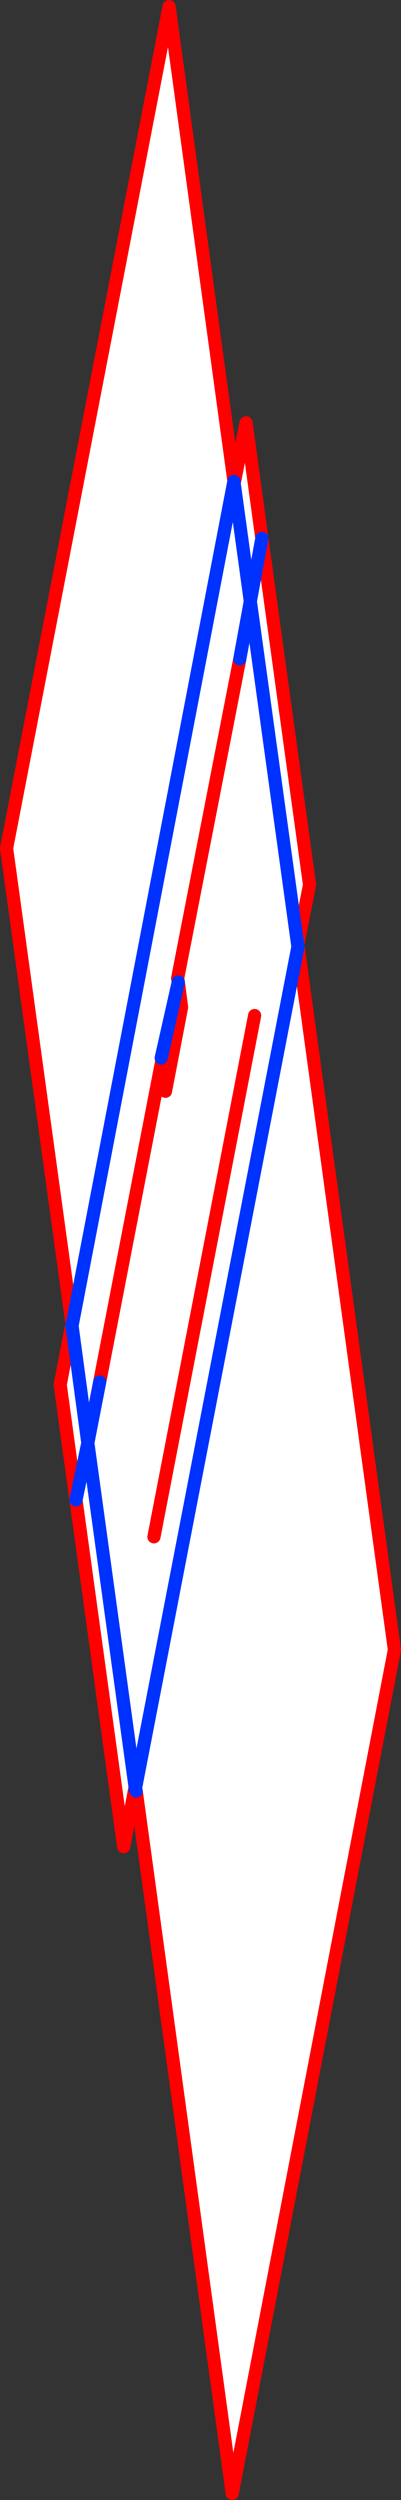
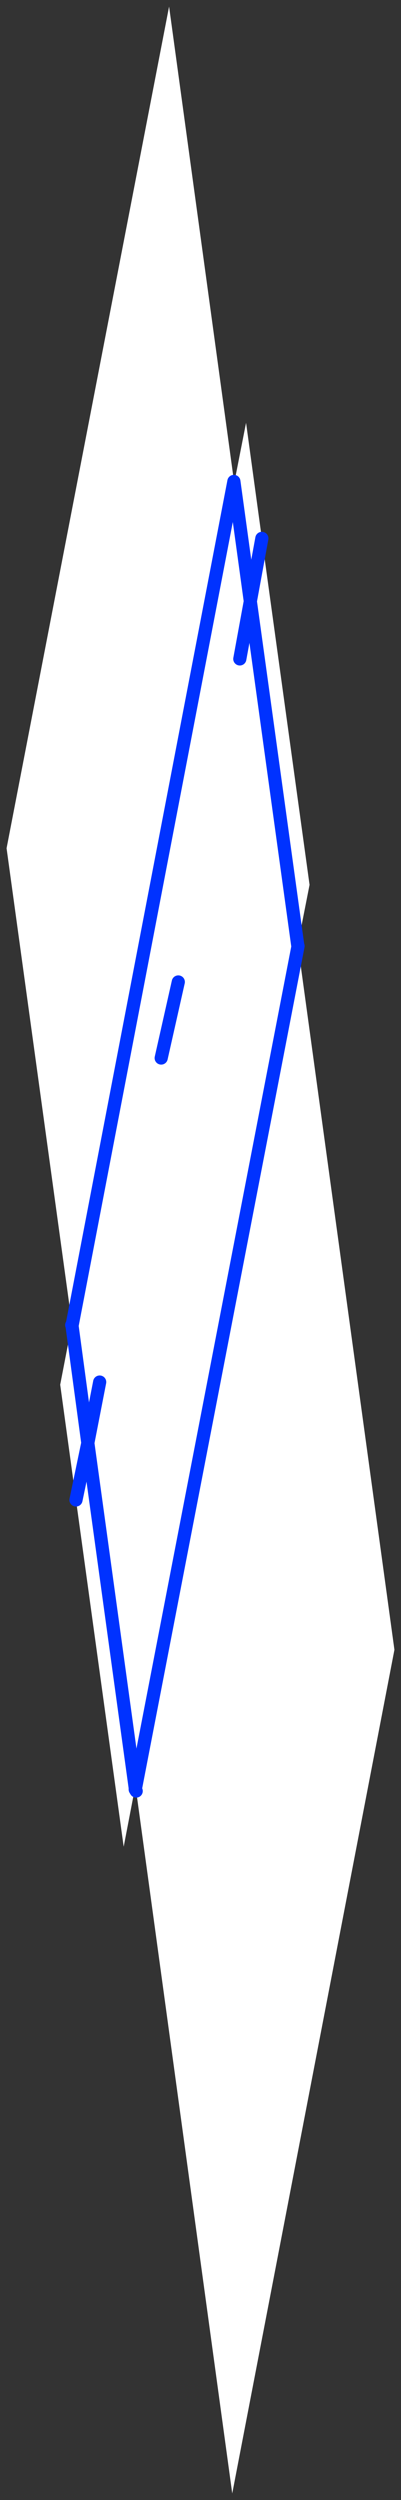
<svg xmlns="http://www.w3.org/2000/svg" height="379.6px" width="60.95px">
  <rect width="100%" height="100%" fill="#333333" stroke="none" />
  <g transform="matrix(1.0, 0.0, 0.0, 1.0, -443.8, -10.2)">
    <path d="M480.25 110.25 L481.85 101.5 489.05 153.7 481.85 101.5 480.25 110.25 470.8 158.75 470.9 159.3 471.4 163.15 468.95 175.9 468.35 171.5 458.95 220.05 468.35 171.5 468.95 175.9 471.4 163.15 470.9 159.3 470.8 158.75 480.25 110.25 M464.35 281.65 L457.15 229.3 458.95 220.05 457.15 229.3 464.35 281.65 464.3 281.75 462.6 290.6 455.35 237.95 457.15 229.3 454.75 211.5 479.35 83.3 481.85 101.5 483.6 91.95 481.85 101.5 479.35 83.3 454.75 211.5 457.15 229.3 455.35 237.95 452.95 220.45 454.7 211.4 454.75 211.3 444.8 139.0 469.5 11.2 479.4 83.55 481.2 74.4 483.6 91.95 490.85 144.55 489.05 153.7 489.1 153.85 503.75 260.7 479.1 388.8 464.5 282.15 464.4 281.7 464.35 281.5 464.35 281.65 M489.1 153.85 L464.4 281.7 489.1 153.85 M470.9 159.3 L468.3 170.85 470.9 159.3 M454.75 211.5 L454.7 211.4 454.75 211.5 M482.5 164.4 L467.2 243.55 482.5 164.4" fill="#ffffff" fill-rule="evenodd" stroke="none" />
-     <path d="M480.25 110.25 L470.8 158.75 470.9 159.3 471.4 163.15 468.95 175.9 468.35 171.5 458.95 220.05 M464.35 281.65 L464.35 281.5 464.4 281.7 464.5 282.15 479.1 388.8 503.75 260.7 489.1 153.85 489.05 153.7 490.85 144.55 483.6 91.95 481.2 74.4 479.4 83.55 469.5 11.2 444.8 139.0 454.75 211.3 454.7 211.4 452.95 220.45 455.35 237.95 462.6 290.6 464.3 281.75 M467.2 243.55 L482.5 164.4" fill="none" stroke="#ff0000" stroke-linecap="round" stroke-linejoin="round" stroke-width="2.0" />
    <path d="M489.05 153.7 L481.85 101.5 480.25 110.25 M458.95 220.05 L457.15 229.3 464.35 281.65 464.35 281.9 464.4 281.7 489.1 153.85 M483.6 91.95 L481.85 101.5 479.35 83.3 454.75 211.5 457.15 229.3 455.35 237.95 M454.7 211.4 L454.75 211.5 M468.3 170.85 L470.9 159.3 M464.35 281.9 L464.5 282.15" fill="none" stroke="#0032ff" stroke-linecap="round" stroke-linejoin="round" stroke-width="2.0" />
  </g>
</svg>